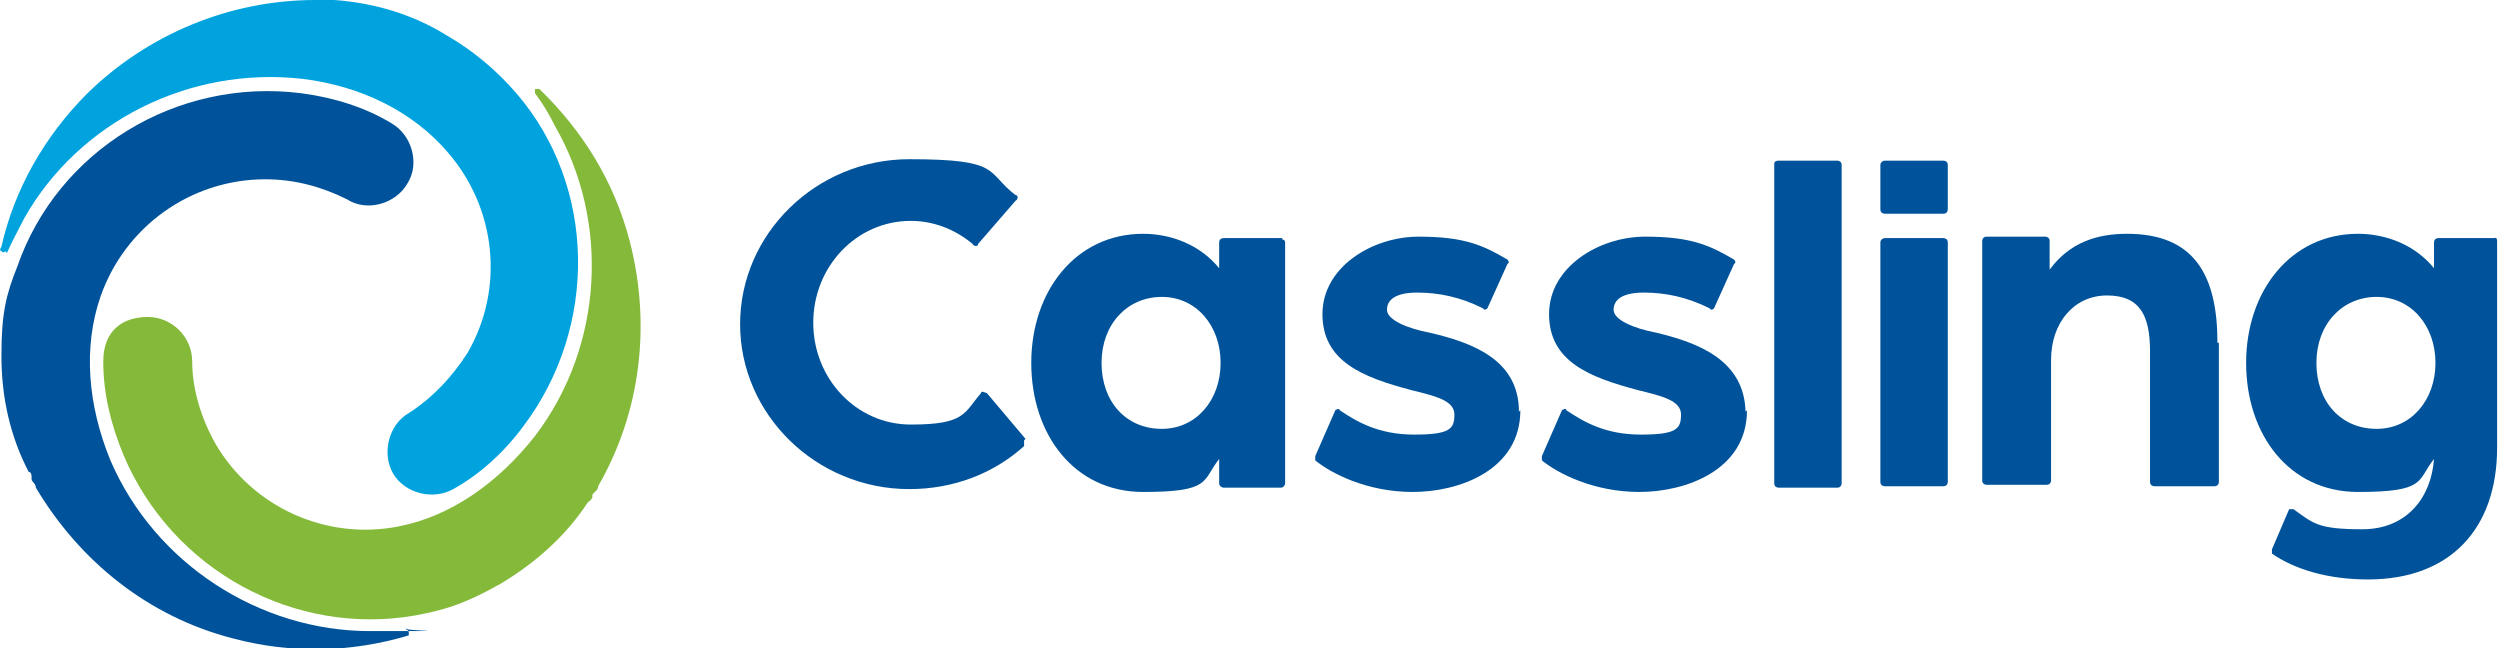
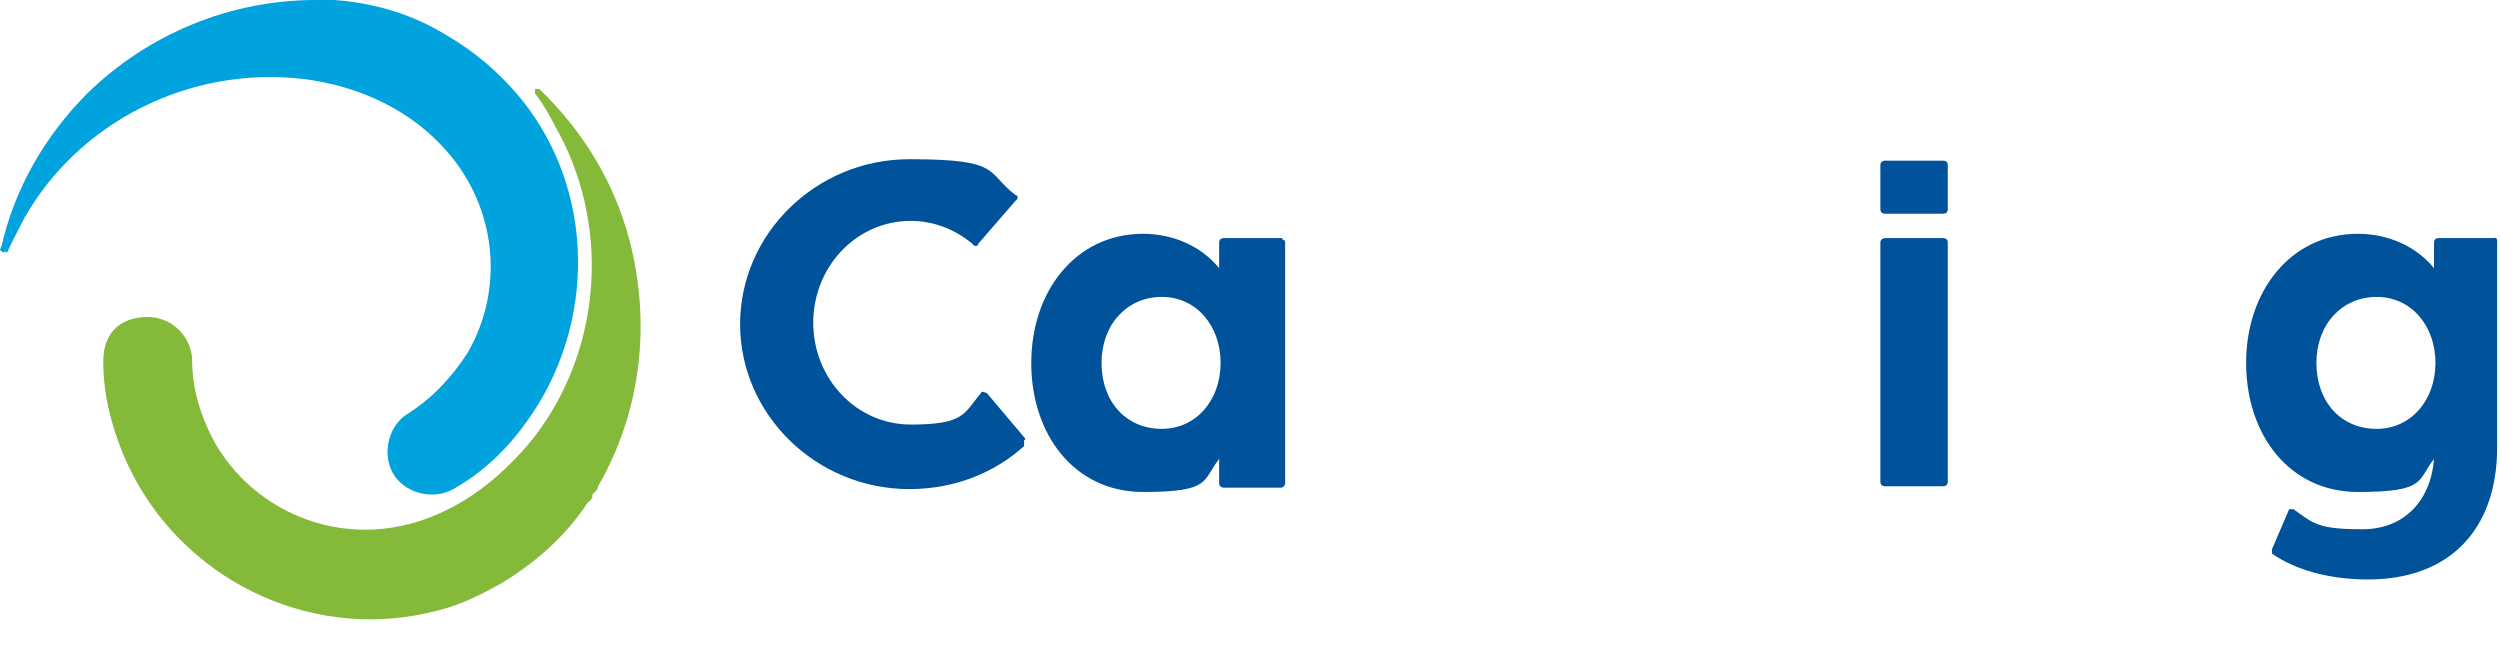
<svg xmlns="http://www.w3.org/2000/svg" id="Layer_2" viewBox="0 0 174.3 45.2">
  <defs>
    <style>.cls-1{fill:#84b939;}.cls-1,.cls-2,.cls-3{stroke-width:0px;}.cls-2{fill:#00a3de;}.cls-3{fill:#00539a;}</style>
  </defs>
  <g id="Layer_2-2">
    <g id="Layer_1-2">
      <path class="cls-3" d="m89.4,16.6h-4.1c0,0-.3,0-.3.3v1.8s0,0,0,0c-1.3-1.6-3.3-2.4-5.3-2.4-4.7,0-7.8,4-7.8,9s3,9,7.8,9,4.1-.8,5.3-2.3h0v1.7c0,.2.2.3.3.3h4c.2,0,.3-.2.3-.3v-16.8c0,0,0-.2-.2-.2h0Zm-8.4,13.3c-2.5,0-4.2-1.9-4.2-4.6s1.8-4.6,4.2-4.6,4.1,2,4.1,4.6c0,2.6-1.7,4.6-4.1,4.6Z" />
-       <path class="cls-3" d="m124,11.2h4.1c0,0,.3,0,.3.3v22.2c0,0,0,.3-.3.3h-4.1c0,0-.3,0-.3-.3V11.4c0,0,0-.2.3-.2Z" />
-       <path class="cls-3" d="m154.7,23.9v9.7c0,0,0,.3-.3.3h-4.2c0,0-.3,0-.3-.3v-9.1c0-2.5-.7-3.9-3-3.9s-3.9,1.9-3.9,4.5v8.4c0,0,0,.3-.3.3h-4.2c0,0-.3,0-.3-.3v-16.7c0,0,0-.3.3-.3h4.1c0,0,.3,0,.3.3v2s0,0,0,0c1.4-1.9,3.3-2.5,5.4-2.5,4.7,0,6.3,2.9,6.3,7.6h0Z" />
      <path class="cls-3" d="m131.4,11.2h4.1c0,0,.3,0,.3.3v3.1c0,0,0,.3-.3.3h-4.1c0,0-.3,0-.3-.3v-3.1c0-.2.2-.3.3-.3Z" />
      <path class="cls-3" d="m131.4,16.6h4.1c0,0,.3,0,.3.3v16.7c0,0,0,.3-.3.3h-4.1c0,0-.3,0-.3-.3v-16.7c0-.2.2-.3.3-.3Z" />
-       <path class="cls-3" d="m106,28.6c0,4.2-4.3,5.7-7.5,5.7s-5.7-1.3-6.8-2.2c0,0,0-.2,0-.3l1.4-3.2c0,0,.3-.2.3,0,1.2.8,2.7,1.7,5.2,1.7s2.8-.4,2.8-1.4-1.4-1.3-3-1.7c-3.4-.9-6.2-2-6.2-5.3s3.5-5.4,6.7-5.4,4.5.6,6.2,1.6c0,0,.2.2,0,.3l-1.4,3.1c0,0-.2.2-.3,0-1.6-.8-3.1-1.1-4.6-1.1s-2.1.5-2.1,1.2,1.4,1.3,3,1.6c3,.7,6.2,1.9,6.2,5.5h0Z" />
-       <path class="cls-3" d="m121.8,28.6c0,4.2-4.3,5.7-7.5,5.7s-5.7-1.3-6.8-2.2c0,0,0-.2,0-.3l1.4-3.2c0,0,.3-.2.3,0,1.2.8,2.7,1.7,5.2,1.7s2.8-.4,2.8-1.4-1.4-1.3-3-1.7c-3.4-.9-6.2-2-6.2-5.3s3.5-5.4,6.7-5.4,4.5.6,6.2,1.6c0,0,.2.2,0,.3l-1.4,3.1c0,0-.2.2-.3,0-1.6-.8-3.1-1.1-4.6-1.1s-2.1.5-2.1,1.2,1.4,1.3,3,1.6c2.9.7,6.1,1.9,6.2,5.5h0Z" />
      <path class="cls-3" d="m71.4,30.7c0,0,0,.3,0,.4-2.1,1.9-4.9,3-8,3-6.5,0-11.8-5.2-11.8-11.5s5.3-11.5,11.8-11.5,5.3.9,7.4,2.5c.2,0,.2.3,0,.4l-2.6,3c0,.2-.3.2-.4,0-1.2-1-2.7-1.6-4.3-1.6-3.8,0-6.8,3.2-6.8,7.1s3,7.1,6.8,7.1,3.7-.8,4.9-2.2c0-.2.3,0,.4,0l2.7,3.2h0Z" />
      <path class="cls-3" d="m174.1,16.6h-4.1c0,0-.3,0-.3.3v1.8s0,0,0,0c-1.3-1.6-3.3-2.4-5.3-2.4-4.7,0-7.8,4-7.8,9s3,9,7.8,9,4.1-.8,5.3-2.3h0c-.2,2.7-1.9,4.9-5,4.9s-3.4-.4-4.8-1.4c0,0-.3,0-.3,0l-1.2,2.8c0,0,0,.2,0,.3,1.6,1.1,3.9,1.8,6.7,1.8,5.7,0,9-3.5,9-9.2v-14.4c0,0,0-.3-.2-.2h0Zm-8.4,13.3c-2.5,0-4.2-1.9-4.2-4.6s1.8-4.6,4.2-4.6,4.1,2,4.1,4.6-1.7,4.6-4.1,4.6Z" />
      <path class="cls-2" d="m.4,17.5c0,0-.2.2-.3,0,0,0-.2,0,0-.3.9-4,3-7.7,6-10.7C10.3,2.4,16,0,22,0h1.3c2.8.2,5.5,1,7.9,2.5,1.9,1.1,3.5,2.5,4.8,4,5.6,6.5,5.7,16.3.5,23.2-1.4,1.9-3.1,3.4-4.9,4.4-1.4.8-3.4.3-4.2-1.1s-.3-3.4,1.1-4.2h0c1.7-1.1,3-2.5,4.1-4.2,2.6-4.5,2-10.1-1.4-14-2.4-2.8-6-4.6-10.1-5.1-7.9-.9-15.6,3-19.4,9.7-.4.8-.8,1.5-1.2,2.4H.4Z" />
      <path class="cls-1" d="m37.3,6.5c0,0,0-.2,0-.3,0,0,.2,0,.3,0,3,2.9,5.2,6.4,6.3,10.6,1.5,5.8.8,11.9-2.2,17.1,0,.3-.3.4-.4.6,0,0,0,0,0,.2,0,0-.2.3-.3.3-1.5,2.3-3.6,4.2-6.1,5.7-2.5,1.4-3.8,1.8-5.9,2.2-8.4,1.5-17-3.1-20.4-11.2-.9-2.2-1.4-4.3-1.4-6.5s1.4-3.1,3.1-3.1,3.1,1.4,3.1,3.1h0c0,1.9.6,3.9,1.6,5.7,2.6,4.5,7.8,6.8,12.8,5.8,3.6-.7,6.9-3,9.5-6.3,4.8-6.3,5.2-15,1.4-21.6-.4-.8-.8-1.5-1.4-2.3h0Z" />
-       <path class="cls-3" d="m28.3,43.9c0,0,.2,0,.2.2s0,.2,0,.2c-4,1.2-8.2,1.3-12.3.2-5.8-1.5-10.6-5.3-13.7-10.5,0-.3-.3-.4-.3-.6,0,0,0,0,0-.2,0,0,0-.3-.2-.3-1.3-2.5-1.9-5.2-1.9-8.1s.3-4.2,1.1-6.2C4,10.5,12.3,5.4,21,6.5c2.3.3,4.5,1,6.3,2.1,1.4.8,2,2.8,1.1,4.2-.8,1.4-2.8,2-4.2,1.1h0c-1.8-.9-3.7-1.4-5.7-1.4-5.2,0-9.8,3.3-11.5,8.2-1.2,3.5-.9,7.5.7,11.4,3.1,7.2,10.4,11.9,18.1,11.9s1.8,0,2.6-.2h0Z" />
    </g>
  </g>
</svg>